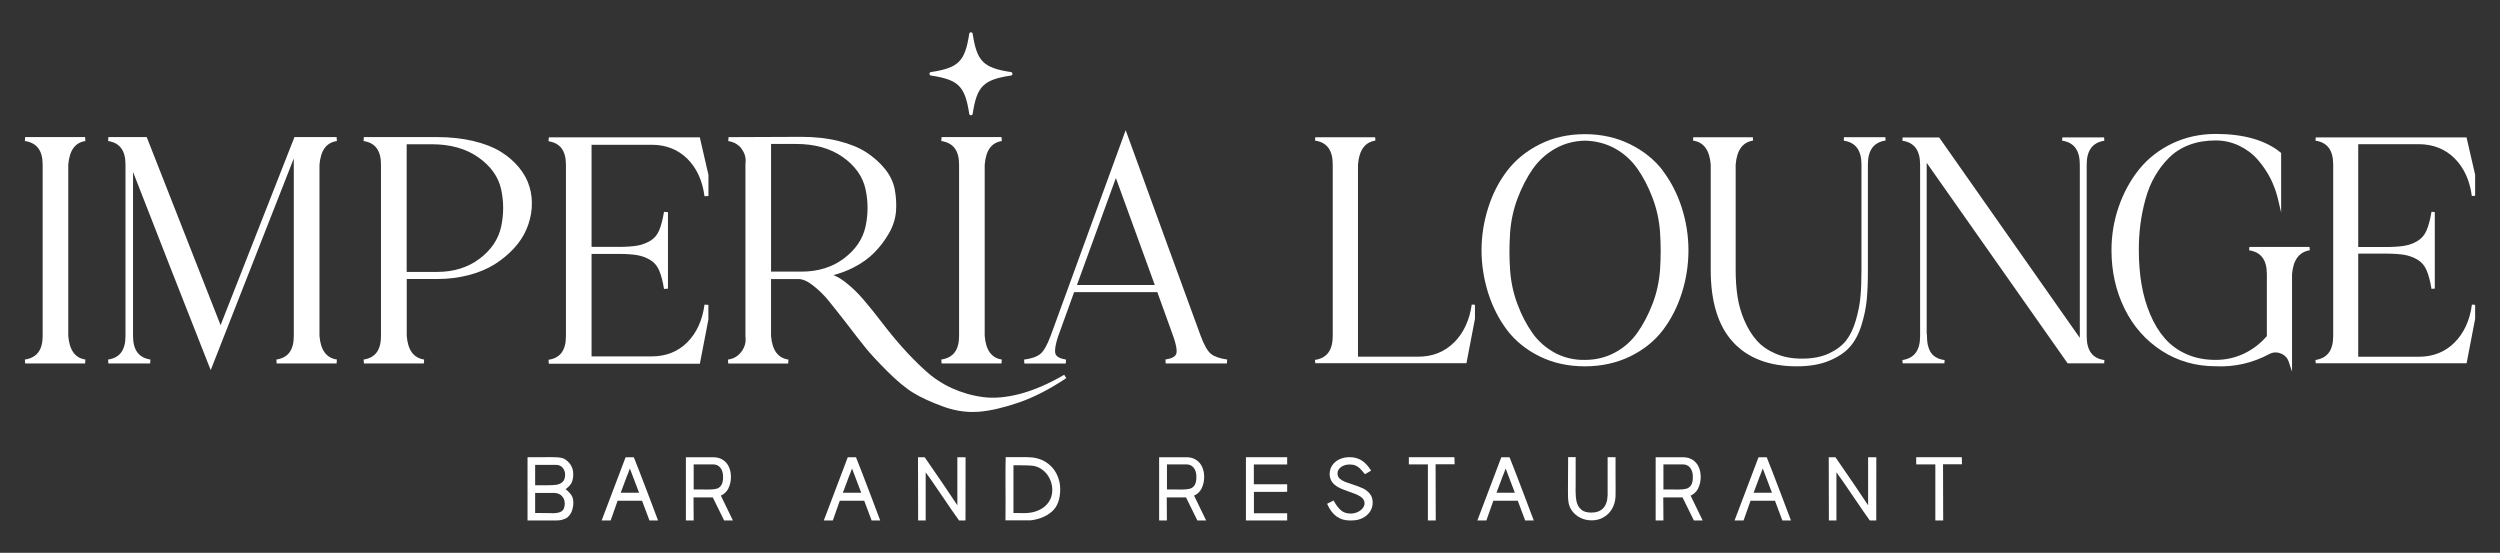
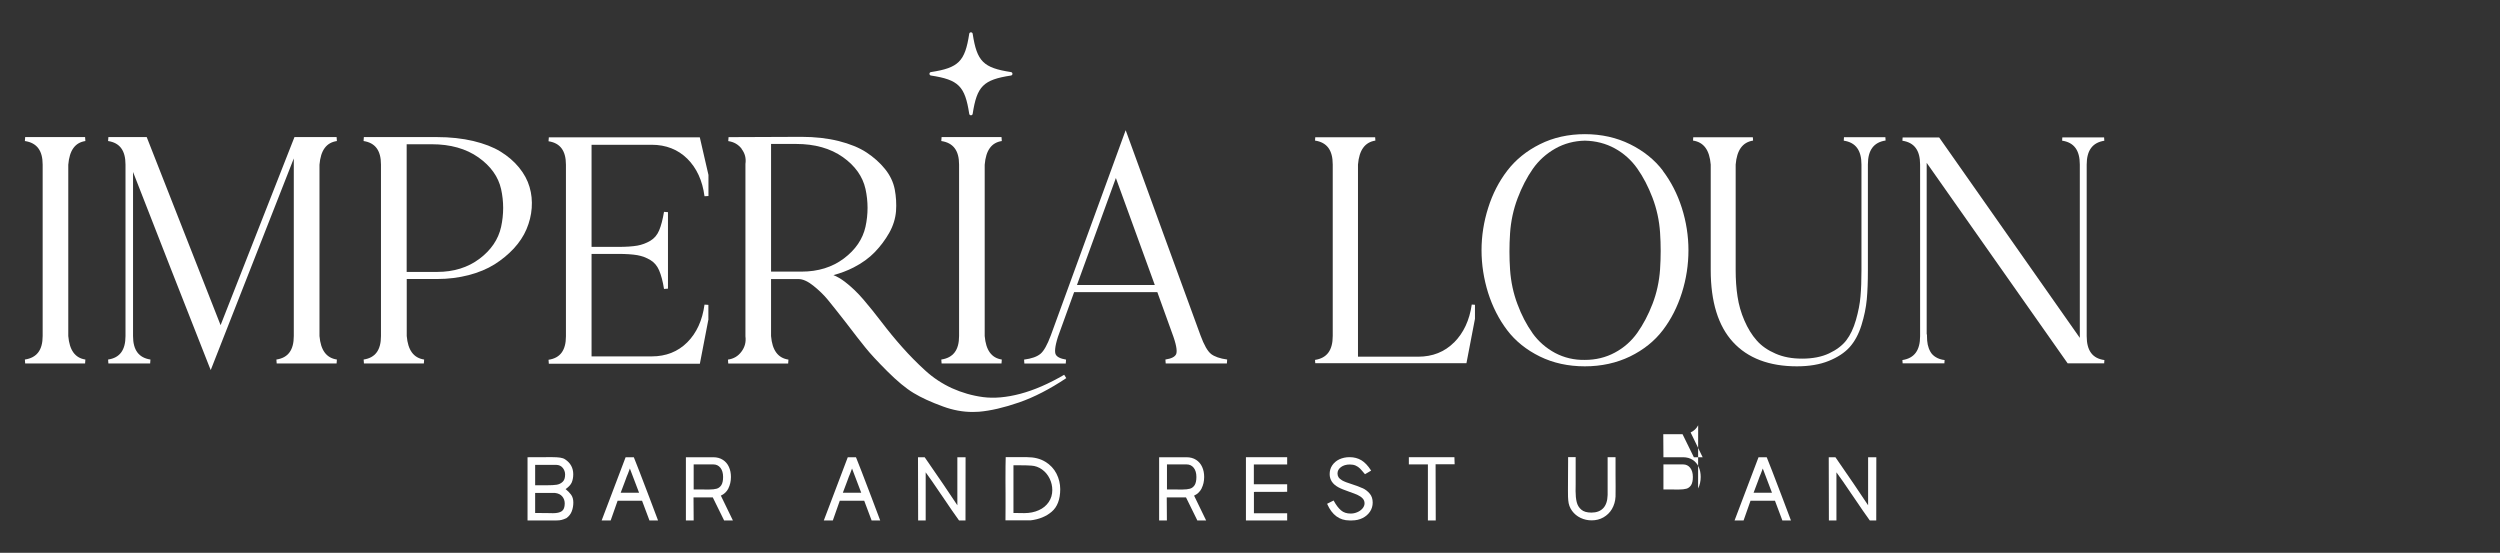
<svg xmlns="http://www.w3.org/2000/svg" id="Layer_1" data-name="Layer 1" viewBox="0 0 334.67 74">
  <rect x="0" y="0" width="334.67" height="74" fill="#333333" stroke="none" />
  <defs>
    <style>
      .cls-1 {
        fill: #fff;
      }
    </style>
  </defs>
  <g>
    <path class="cls-1" d="M75.72,65.47c.42-.29.69-.59.82-.89.13-.31.2-.68.2-1.09,0-.84-.36-1.51-1.08-1.99-.17-.12-.4-.2-.68-.24-.28-.04-.61-.06-1-.06h-.79s-2.57.01-2.57.01v8.46h3.9c.25,0,.47-.02.66-.07.19-.05.4-.12.65-.24.33-.24.57-.54.71-.91.14-.36.21-.76.21-1.18s-.1-.78-.31-1.06c-.18-.24-.42-.49-.72-.73ZM71.64,64.97v-2.74h2.82c.37.01.66.14.87.4.21.26.32.56.32.9,0,.44-.11.77-.33.97-.22.21-.49.34-.8.39-.32.05-.74.07-1.24.07h-1.64ZM75.6,67.39c0,.5-.13.85-.38,1.03-.26.19-.66.28-1.21.28-.16,0-.29,0-.37-.01h0s-2-.02-2-.02v-2.68h2.66c.42.05.75.2.97.47.22.26.33.58.33.94Z" />
    <path class="cls-1" d="M84.85,61.24v-.03h-1.1l-3.18,8.39-.03.07h1.21l.93-2.64h3.27l.98,2.61v.03h1.16l-1.17-3.1c-1.07-2.81-1.76-4.61-2.06-5.33ZM84.03,63.49l.29-.77,1.23,3.24h-2.46c.24-.65.43-1.14.57-1.51l.23-.63c.03-.05.05-.11.07-.17.02-.06.04-.11.07-.17Z" />
    <path class="cls-1" d="M97.5,65.39c.23-.45.35-.97.35-1.54,0-.49-.09-.95-.27-1.34-.18-.4-.45-.72-.81-.95-.35-.23-.79-.35-1.28-.35h-3.67v8.46h1.04l-.02-3.08h2.58l1.5,3.05v.03h1.19l-1.61-3.32c.44-.2.78-.52,1.01-.96ZM92.86,62.17h2.63c.39,0,.71.15.95.45.24.3.36.72.36,1.23,0,.48-.08.85-.24,1.1-.16.24-.37.4-.62.47-.26.07-.59.11-.99.11h-.28s-1.81-.01-1.81-.01v-3.35Z" />
    <path class="cls-1" d="M114.59,61.24v-.03h-1.1l-3.18,8.39-.03.07h1.21l.93-2.64h3.27l.98,2.61v.03h1.16l-1.17-3.1c-1.07-2.81-1.76-4.61-2.06-5.33ZM113.77,63.49l.29-.77,1.23,3.24h-2.46c.24-.65.43-1.14.57-1.51l.23-.63c.03-.05.05-.11.07-.17.02-.06.04-.11.07-.17Z" />
    <path class="cls-1" d="M128.16,67.64c-1.06-1.61-2.53-3.77-4.36-6.41l-.02-.02h-.89v.05c0,.91.01,2.32.01,4.17s0,3.3.01,4.19v.05h1.01v-6.44c.54.73,1.2,1.68,1.97,2.83l.29.42c.92,1.37,1.66,2.44,2.19,3.17l.02.02h.86v-.05c0-4.24,0-6.95.01-8.3v-.11h-1.1v6.43Z" />
    <path class="cls-1" d="M139.94,61.82c-.66-.41-1.49-.62-2.44-.62h-2.87v.05c-.02.57-.03,1.6-.03,3.08,0,.81,0,1.39.01,1.78v1.71c0,.8,0,1.4-.01,1.79v.05s.05,0,.05,0h3.3c1.12-.13,2.08-.51,2.83-1.15.76-.64,1.15-1.66,1.15-3.03,0-.72-.17-1.42-.5-2.07-.33-.65-.83-1.19-1.5-1.6ZM140.87,65.59c0,.61-.16,1.15-.48,1.62-.32.47-.76.84-1.33,1.09-.57.26-1.22.39-1.94.39l-1.45-.02v-6.39c1.37,0,2.17.02,2.39.05.52.03,1.01.21,1.44.52.43.31.77.72,1.01,1.21.24.49.36,1.01.36,1.54Z" />
    <path class="cls-1" d="M160.85,65.39c.23-.45.35-.97.35-1.54,0-.49-.09-.95-.27-1.34-.18-.4-.45-.72-.81-.95-.35-.23-.79-.35-1.28-.35h-3.67v8.46h1.04l-.02-3.08h2.58l1.5,3.05v.03h1.19l-1.61-3.32c.44-.2.78-.52,1.01-.96ZM156.22,62.17h2.63c.39,0,.71.15.95.45.24.3.36.72.36,1.23,0,.48-.08.85-.24,1.1-.16.24-.37.4-.62.47-.26.07-.59.11-.99.11h-.28s-1.81-.01-1.81-.01v-3.35Z" />
    <polygon class="cls-1" points="166.79 69.67 172.31 69.67 172.31 68.71 167.86 68.71 167.86 65.85 172.26 65.84 172.31 65.84 172.31 64.83 167.85 64.83 167.85 62.18 172.31 62.18 172.31 61.2 166.79 61.2 166.79 69.67" />
    <path class="cls-1" d="M182.39,65.35c-.37-.17-.82-.34-1.35-.51-.65-.2-1.11-.38-1.37-.53-.22-.14-.39-.28-.48-.42h0c-.09-.14-.14-.31-.14-.5,0-.35.15-.63.46-.86.31-.23.71-.35,1.19-.35.31,0,.57.05.79.15.22.1.41.23.57.39.16.16.37.41.64.73l.03.03.82-.48-.03-.05c-.4-.62-.83-1.07-1.28-1.34-.45-.27-.98-.41-1.57-.41-.51,0-.97.1-1.38.29-.4.19-.72.47-.95.81-.23.34-.34.73-.34,1.17,0,.75.39,1.34,1.16,1.76.3.17.8.37,1.49.61.48.16.85.31,1.11.43.26.12.48.27.65.45.17.18.26.4.26.66,0,.23-.09.46-.26.67-.18.21-.41.39-.7.51-.29.13-.59.19-.9.19-.52,0-.96-.14-1.29-.43-.34-.29-.67-.72-.97-1.28l-.02-.04-.87.44.02.05c.64,1.45,1.64,2.18,2.97,2.18h.32c.54,0,1.02-.11,1.44-.32.42-.21.75-.5.99-.86.24-.36.36-.77.36-1.21,0-.48-.13-.89-.4-1.2-.26-.31-.58-.56-.95-.73Z" />
    <polygon class="cls-1" points="194.7 61.2 188.6 61.2 188.6 62.17 191.15 62.17 191.15 69.67 192.2 69.67 192.18 62.15 194.73 62.15 194.7 61.2" />
-     <path class="cls-1" d="M202.08,61.24v-.03h-1.1l-3.18,8.39-.03.07h1.21l.93-2.64h3.27l.98,2.61v.03h1.16l-1.17-3.1c-1.07-2.81-1.76-4.61-2.06-5.33ZM201.27,63.49l.29-.77,1.23,3.24h-2.46c.24-.65.43-1.14.57-1.51l.23-.63c.03-.05.05-.11.07-.17.02-.06.04-.11.07-.17Z" />
    <path class="cls-1" d="M216.27,61.2h-1.06v5.06c-.02.79-.22,1.38-.59,1.77-.37.39-.9.59-1.58.59-.6,0-1.06-.13-1.36-.4-.31-.26-.51-.6-.61-1.01-.1-.41-.15-.91-.15-1.47,0-.38,0-.67.01-.86v-3.63s.01-.05.01-.05h-1.02v.61c0,.69,0,1.22-.01,1.56,0,.51-.01,1.27-.01,2.31,0,.67.01,1.11.04,1.3.04.53.21,1,.51,1.41.3.41.68.72,1.14.94.46.22.96.33,1.48.33.58,0,1.11-.13,1.58-.4s.86-.64,1.14-1.12c.28-.48.45-1.04.48-1.66,0-.22.01-.66.01-1.29,0-.76,0-1.34-.01-1.71v-2.27Z" />
-     <path class="cls-1" d="M227.32,65.39c.23-.45.35-.97.35-1.54,0-.49-.09-.95-.27-1.34-.18-.4-.45-.72-.81-.95-.35-.23-.79-.35-1.28-.35h-3.67v8.46h1.04l-.02-3.08h2.58l1.5,3.05v.03h1.19l-1.61-3.32c.44-.2.78-.52,1.01-.96ZM222.68,62.17h2.63c.39,0,.71.15.95.45.24.3.36.72.36,1.23,0,.48-.08.85-.24,1.1-.16.24-.37.4-.62.47-.26.07-.59.11-.99.11h-.28s-1.81-.01-1.81-.01v-3.35Z" />
+     <path class="cls-1" d="M227.32,65.39c.23-.45.35-.97.35-1.54,0-.49-.09-.95-.27-1.34-.18-.4-.45-.72-.81-.95-.35-.23-.79-.35-1.28-.35h-3.67h1.04l-.02-3.08h2.58l1.5,3.05v.03h1.19l-1.61-3.32c.44-.2.78-.52,1.01-.96ZM222.68,62.17h2.63c.39,0,.71.15.95.45.24.3.36.72.36,1.23,0,.48-.08.85-.24,1.1-.16.24-.37.4-.62.47-.26.07-.59.11-.99.11h-.28s-1.81-.01-1.81-.01v-3.35Z" />
    <path class="cls-1" d="M236.51,61.24v-.03h-1.1l-3.18,8.39-.03.07h1.21l.93-2.64h3.27l.98,2.61v.03h1.16l-1.17-3.1c-1.07-2.81-1.76-4.61-2.06-5.33ZM235.69,63.49l.29-.77,1.23,3.24h-2.46c.24-.65.43-1.14.57-1.51l.23-.63c.03-.05.05-.11.07-.17.02-.06.04-.11.07-.17Z" />
    <path class="cls-1" d="M250.08,67.64c-1.06-1.61-2.53-3.77-4.36-6.41l-.02-.02h-.89v.05c0,.91.01,2.32.01,4.17s0,3.3.01,4.19v.05h1.01v-6.44c.54.73,1.2,1.68,1.97,2.83l.29.42c.92,1.37,1.66,2.44,2.19,3.17l.02.02h.86v-.05c0-4.24,0-6.95.01-8.3v-.11h-1.1v6.43Z" />
-     <polygon class="cls-1" points="262.65 62.15 262.62 61.2 256.52 61.2 256.52 62.17 259.08 62.17 259.08 69.67 260.13 69.67 260.11 62.15 262.65 62.15" />
  </g>
  <g>
    <path class="cls-1" d="M11.43,48.13c-1.38-.21-2.13-1.25-2.29-3.15v-22.93c.16-1.93.91-2.96,2.29-3.17l-.04-.53H3.37l-.04.53c1.6.24,2.38,1.27,2.38,3.15v22.95c0,1.88-.78,2.91-2.38,3.15l.04.53h8.02l.04-.53Z" />
    <path class="cls-1" d="M45.1,18.88l-.04-.53h-5.64l-9.89,25.18-9.89-25.18h-5.13l-.04.53c1.57.24,2.33,1.27,2.33,3.15v22.95c0,1.88-.76,2.92-2.33,3.15l.04.53h5.59l.04-.53c-1.57-.24-2.33-1.27-2.33-3.15v-21.96c3.33,8.55,6.74,17.26,10.15,25.9l.25.62,11.12-28.33v23.77c0,1.88-.76,2.92-2.33,3.15l.04.53h8.02l.04-.53c-1.41-.21-2.17-1.25-2.33-3.15v-22.93c.16-1.93.92-2.96,2.33-3.17Z" />
    <path class="cls-1" d="M48.68,48.13l.04.53h8.02l.04-.53c-1.41-.21-2.17-1.25-2.33-3.15v-7.63h4.09c1.47,0,2.88-.18,4.2-.52,1.33-.35,2.49-.83,3.46-1.44.97-.61,1.83-1.32,2.57-2.11.74-.8,1.32-1.67,1.71-2.59.39-.92.63-1.87.7-2.84.07-.97-.02-1.92-.29-2.82-.26-.91-.74-1.79-1.41-2.61-.67-.82-1.5-1.53-2.48-2.13-.97-.6-2.2-1.07-3.66-1.42-1.45-.34-3.08-.52-4.86-.52h-9.77l-.04.53c1.57.24,2.33,1.27,2.33,3.15v22.95c0,1.88-.76,2.92-2.33,3.15ZM67.08,25.31c.37,1.67.37,3.38,0,5.07-.37,1.66-1.34,3.1-2.89,4.26-1.55,1.17-3.46,1.76-5.66,1.76h-4.09v-17.09h3.36c2.49,0,4.59.59,6.25,1.76,1.64,1.16,2.66,2.59,3.03,4.24Z" />
    <path class="cls-1" d="M94.83,42.69v-1.88s-.52-.03-.52-.03c-.28,2.09-1.05,3.79-2.31,5.05-1.25,1.25-2.85,1.88-4.76,1.88h-8.05v-13.72h3.57c1.06,0,1.92.06,2.56.17.62.11,1.21.33,1.74.65.52.31.91.77,1.17,1.37.27.63.5,1.47.66,2.5l.53-.04v-10.24l-.53-.04c-.17,1.02-.39,1.86-.66,2.5-.26.61-.65,1.06-1.17,1.37-.54.32-1.13.54-1.74.65-.64.11-1.5.17-2.56.17h-3.57v-13.67h8.05c1.91,0,3.51.63,4.76,1.86,1.26,1.25,2.04,2.94,2.31,5.03l.53-.03v-2.82l-1.16-5.04h-20.21l-.04.53c1.57.24,2.33,1.27,2.33,3.15v22.95c0,1.88-.76,2.92-2.33,3.15l.04.53h20.22l1.15-5.97Z" />
    <path class="cls-1" d="M99.27,19.93c.46.6.63,1.26.52,2.02v23.03s0,.04,0,.04c.1.76-.07,1.43-.53,2.05-.46.62-1.05.96-1.81,1.07l.04.53h8.02l.04-.53c-1.41-.21-2.17-1.25-2.33-3.15v-7.63h3.7c.56,0,1.22.3,1.95.88.76.61,1.42,1.24,1.94,1.88.54.65,1.35,1.68,2.43,3.06,1.13,1.48,1.98,2.58,2.61,3.35.63.79,1.61,1.85,2.92,3.16,1.32,1.32,2.5,2.3,3.53,2.92,1.02.62,2.35,1.23,3.95,1.81,1.33.49,2.66.73,3.96.73.28,0,.56-.01.84-.03,1.55-.13,3.36-.55,5.38-1.25,2.02-.7,4.14-1.8,6.31-3.25l-.28-.45c-2.05,1.2-4.03,2.06-5.88,2.55-1.85.49-3.52.63-4.97.44-1.46-.19-2.86-.6-4.17-1.19-1.31-.6-2.51-1.39-3.58-2.37-1.09-.99-2.12-2.04-3.07-3.11-.96-1.08-1.88-2.2-2.74-3.33-.87-1.14-1.71-2.18-2.48-3.08-.79-.92-1.62-1.71-2.47-2.36-.51-.39-1.03-.69-1.53-.89.97-.26,1.87-.6,2.71-1.03,1.13-.58,2.08-1.27,2.84-2.06.75-.78,1.4-1.65,1.92-2.57.53-.94.83-1.92.91-2.9.07-.97.01-1.95-.17-2.91-.19-.98-.63-1.9-1.31-2.74-.67-.83-1.5-1.57-2.47-2.21-.97-.64-2.23-1.15-3.73-1.53-1.49-.37-3.17-.56-4.97-.56-1.08,0-2.71,0-4.89.02-2.17.01-3.8.02-4.88.02l-.04.53c.76.11,1.35.45,1.81,1.05ZM115.86,25.29c.37,1.69.37,3.39,0,5.07-.37,1.65-1.34,3.08-2.89,4.24-1.55,1.17-3.46,1.76-5.66,1.76h-4.09v-17.09h3.36c2.49,0,4.59.59,6.25,1.76,1.64,1.16,2.66,2.6,3.03,4.26Z" />
    <path class="cls-1" d="M128.39,22.03v22.95c0,1.88-.78,2.91-2.38,3.15l.04.53h8.02l.04-.53c-1.38-.21-2.13-1.25-2.29-3.15v-22.93c.16-1.93.91-2.96,2.29-3.17l-.04-.53h-8.02l-.04.53c1.6.24,2.38,1.27,2.38,3.15Z" />
    <path class="cls-1" d="M162.12,47.38c-.47-.37-.94-1.2-1.41-2.48-3.24-8.84-6.52-17.85-9.77-26.79l-.25-.68-10.02,27.47c-.47,1.26-.93,2.09-1.39,2.47-.46.38-1.19.64-2.19.77l.04.53h5.54l.04-.53c-.78-.13-1.25-.37-1.4-.73-.11-.27-.14-.89.32-2.33l2.16-5.97h11.14l2.15,5.96c.5,1.44.48,2.06.37,2.33-.15.36-.63.61-1.44.73l.04.53h8.19l.04-.53c-.97-.13-1.71-.39-2.18-.76ZM144.17,38.15l5.21-14.32,5.21,14.32h-10.42Z" />
    <path class="cls-1" d="M135.34,10.11c-3.71.57-4.56,1.42-5.13,5.13-.04.26-.42.26-.46,0-.57-3.71-1.42-4.56-5.13-5.13-.26-.04-.26-.42,0-.46,3.71-.57,4.56-1.42,5.13-5.13.04-.26.42-.26.46,0,.57,3.71,1.42,4.56,5.13,5.13.26.04.26.42,0,.46Z" />
  </g>
  <g>
    <path class="cls-1" d="M194.64,45.85c-1.26,1.26-2.87,1.9-4.79,1.9h-8.06v-25.72c.16-1.94.93-2.99,2.33-3.21l-.03-.44h-8.02l-.03.44c1.6.24,2.37,1.29,2.37,3.2v22.96c0,1.91-.78,2.96-2.37,3.2l.03.44h20.24l1.14-5.94v-1.88s-.43-.03-.43-.03c-.3,2.1-1.1,3.81-2.37,5.08Z" />
    <path class="cls-1" d="M222.61,22.85c-1.11-1.46-2.59-2.65-4.39-3.54-1.8-.89-3.84-1.35-6.05-1.35s-4.24.45-6.03,1.35h0c-1.79.89-3.25,2.08-4.37,3.54-1.11,1.45-1.97,3.12-2.55,4.97-.59,1.85-.89,3.76-.89,5.68s.3,3.84.88,5.7c.59,1.86,1.45,3.55,2.55,5,1.11,1.46,2.58,2.64,4.37,3.52,1.79.88,3.81,1.32,6.03,1.32s4.25-.45,6.05-1.32c1.8-.88,3.28-2.06,4.39-3.52,1.11-1.45,1.96-3.13,2.55-5,.59-1.86.88-3.78.88-5.7s-.3-3.83-.89-5.68c-.59-1.85-1.45-3.52-2.55-4.97ZM205.16,44.6c-.8-1.12-1.48-2.42-2.02-3.88-.55-1.45-.88-3.01-.99-4.61-.11-1.62-.11-3.27,0-4.9.11-1.62.45-3.19,1.01-4.67.56-1.48,1.25-2.81,2.04-3.94.79-1.12,1.8-2.03,3-2.71,1.2-.68,2.54-1.03,3.96-1.06,1.47.03,2.82.38,4.02,1.04,1.2.66,2.21,1.57,3,2.69.8,1.13,1.48,2.45,2.04,3.92.56,1.47.9,3.03,1.01,4.65.11,1.63.11,3.29,0,4.92-.11,1.62-.45,3.18-1.01,4.63-.56,1.46-1.25,2.76-2.04,3.88-.79,1.11-1.8,2-3,2.64-1.2.65-2.55.98-4.01.98h0c-1.43.03-2.78-.29-3.99-.93-1.21-.65-2.23-1.54-3.02-2.64Z" />
    <path class="cls-1" d="M246.85,18.39l-.03.44c1.6.24,2.37,1.29,2.37,3.2v14.13c0,1.35-.04,2.54-.13,3.52-.08.98-.29,2.04-.61,3.16-.32,1.11-.75,2.02-1.29,2.72-.53.69-1.31,1.28-2.31,1.75-1,.47-2.21.7-3.6.7s-2.53-.22-3.56-.67c-1.03-.44-1.88-1.03-2.52-1.76-.65-.73-1.2-1.63-1.65-2.67-.45-1.04-.76-2.12-.92-3.21-.17-1.09-.25-2.29-.25-3.55v-14.12c.16-1.94.93-2.99,2.33-3.21l-.03-.44h-7.98l-.03.44c1.43.21,2.21,1.26,2.37,3.21v14.12c0,4.25,1,7.49,2.98,9.64,1.98,2.16,4.86,3.25,8.55,3.25,1.64,0,3.08-.24,4.26-.72,1.19-.48,2.14-1.1,2.81-1.85.67-.75,1.21-1.74,1.58-2.94.37-1.19.61-2.35.71-3.44.1-1.08.15-2.41.15-3.95v-14.13c0-1.91.78-2.96,2.37-3.2l-.03-.44h-5.55Z" />
    <path class="cls-1" d="M281.7,18.83l-.03-.44h-5.59l-.03.44c1.6.24,2.37,1.29,2.37,3.2v23.2l-18.83-26.83h-4.89l-.03.44c1.6.24,2.37,1.29,2.37,3.2v22.96c0,1.91-.78,2.96-2.37,3.2l.03.44h5.59l.03-.44c-.45-.05-.84-.18-1.17-.38-.32-.19-.57-.44-.73-.73-.17-.3-.29-.63-.36-.96-.07-.34-.1-.72-.1-1.13v-.22h-.04v-22.98l18.87,26.84h4.89l.03-.44c-1.59-.21-2.37-1.26-2.37-3.2v-22.96c0-1.91.78-2.96,2.37-3.2Z" />
-     <path class="cls-1" d="M301.12,33.07l-.03.44c1.6.24,2.37,1.29,2.37,3.2v8.28c-.85.99-1.87,1.78-3.05,2.34-1.2.57-2.48.85-3.81.85-1.44,0-2.75-.26-3.9-.77-1.15-.51-2.12-1.22-2.89-2.1-.78-.89-1.44-1.97-1.97-3.23-.53-1.26-.92-2.61-1.16-4.03-.24-1.42-.36-2.96-.36-4.59,0-1.18.07-2.34.21-3.43.14-1.1.37-2.23.68-3.36.31-1.13.73-2.17,1.26-3.08.53-.92,1.17-1.76,1.91-2.49.73-.73,1.63-1.3,2.68-1.7,1.05-.4,2.25-.6,3.55-.6,1.1,0,2.15.24,3.13.7.98.47,1.82,1.1,2.49,1.87.68.78,1.25,1.62,1.7,2.49.44.88.78,1.8,1.01,2.75l.43,1.84v-7.97l-.08-.07c-2.02-1.65-4.94-2.48-8.67-2.48-2.1,0-4.06.43-5.84,1.28-1.77.85-3.26,2.02-4.43,3.47-1.16,1.45-2.08,3.13-2.72,4.99-.65,1.86-.97,3.83-.97,5.83,0,2.84.59,5.47,1.75,7.82,1.16,2.36,2.83,4.25,4.96,5.63,2.13,1.38,4.57,2.08,7.24,2.08h0c2.53.12,4.95-.44,7.19-1.64.51-.26,1.02-.28,1.55-.06.53.22.87.59,1.05,1.13l.43,1.29v-13.04c.16-1.92.94-2.97,2.38-3.21l-.04-.44h-8.02Z" />
-     <path class="cls-1" d="M323.77,19.3c1.92,0,3.54.63,4.8,1.88,1.27,1.25,2.05,2.96,2.33,5.06l.44-.03v-2.82l-1.15-5h-20.19l-.03.44c1.6.24,2.37,1.29,2.37,3.2v22.96c0,1.91-.78,2.96-2.37,3.2l.03.44h20.2l1.14-5.94v-1.88s-.43-.03-.43-.03c-.28,2.1-1.06,3.81-2.33,5.08-1.26,1.26-2.87,1.9-4.79,1.9h-8.1v-13.81h3.62c1.06,0,1.92.06,2.57.17.62.11,1.22.33,1.76.65.53.32.93.78,1.19,1.39.28.64.5,1.48.67,2.51l.44-.04v-10.24l-.44-.04c-.17,1.03-.39,1.87-.67,2.51-.26.61-.67,1.08-1.19,1.39-.54.33-1.14.55-1.76.65-.64.11-1.5.17-2.57.17h-3.62v-13.77h8.1Z" />
  </g>
</svg>